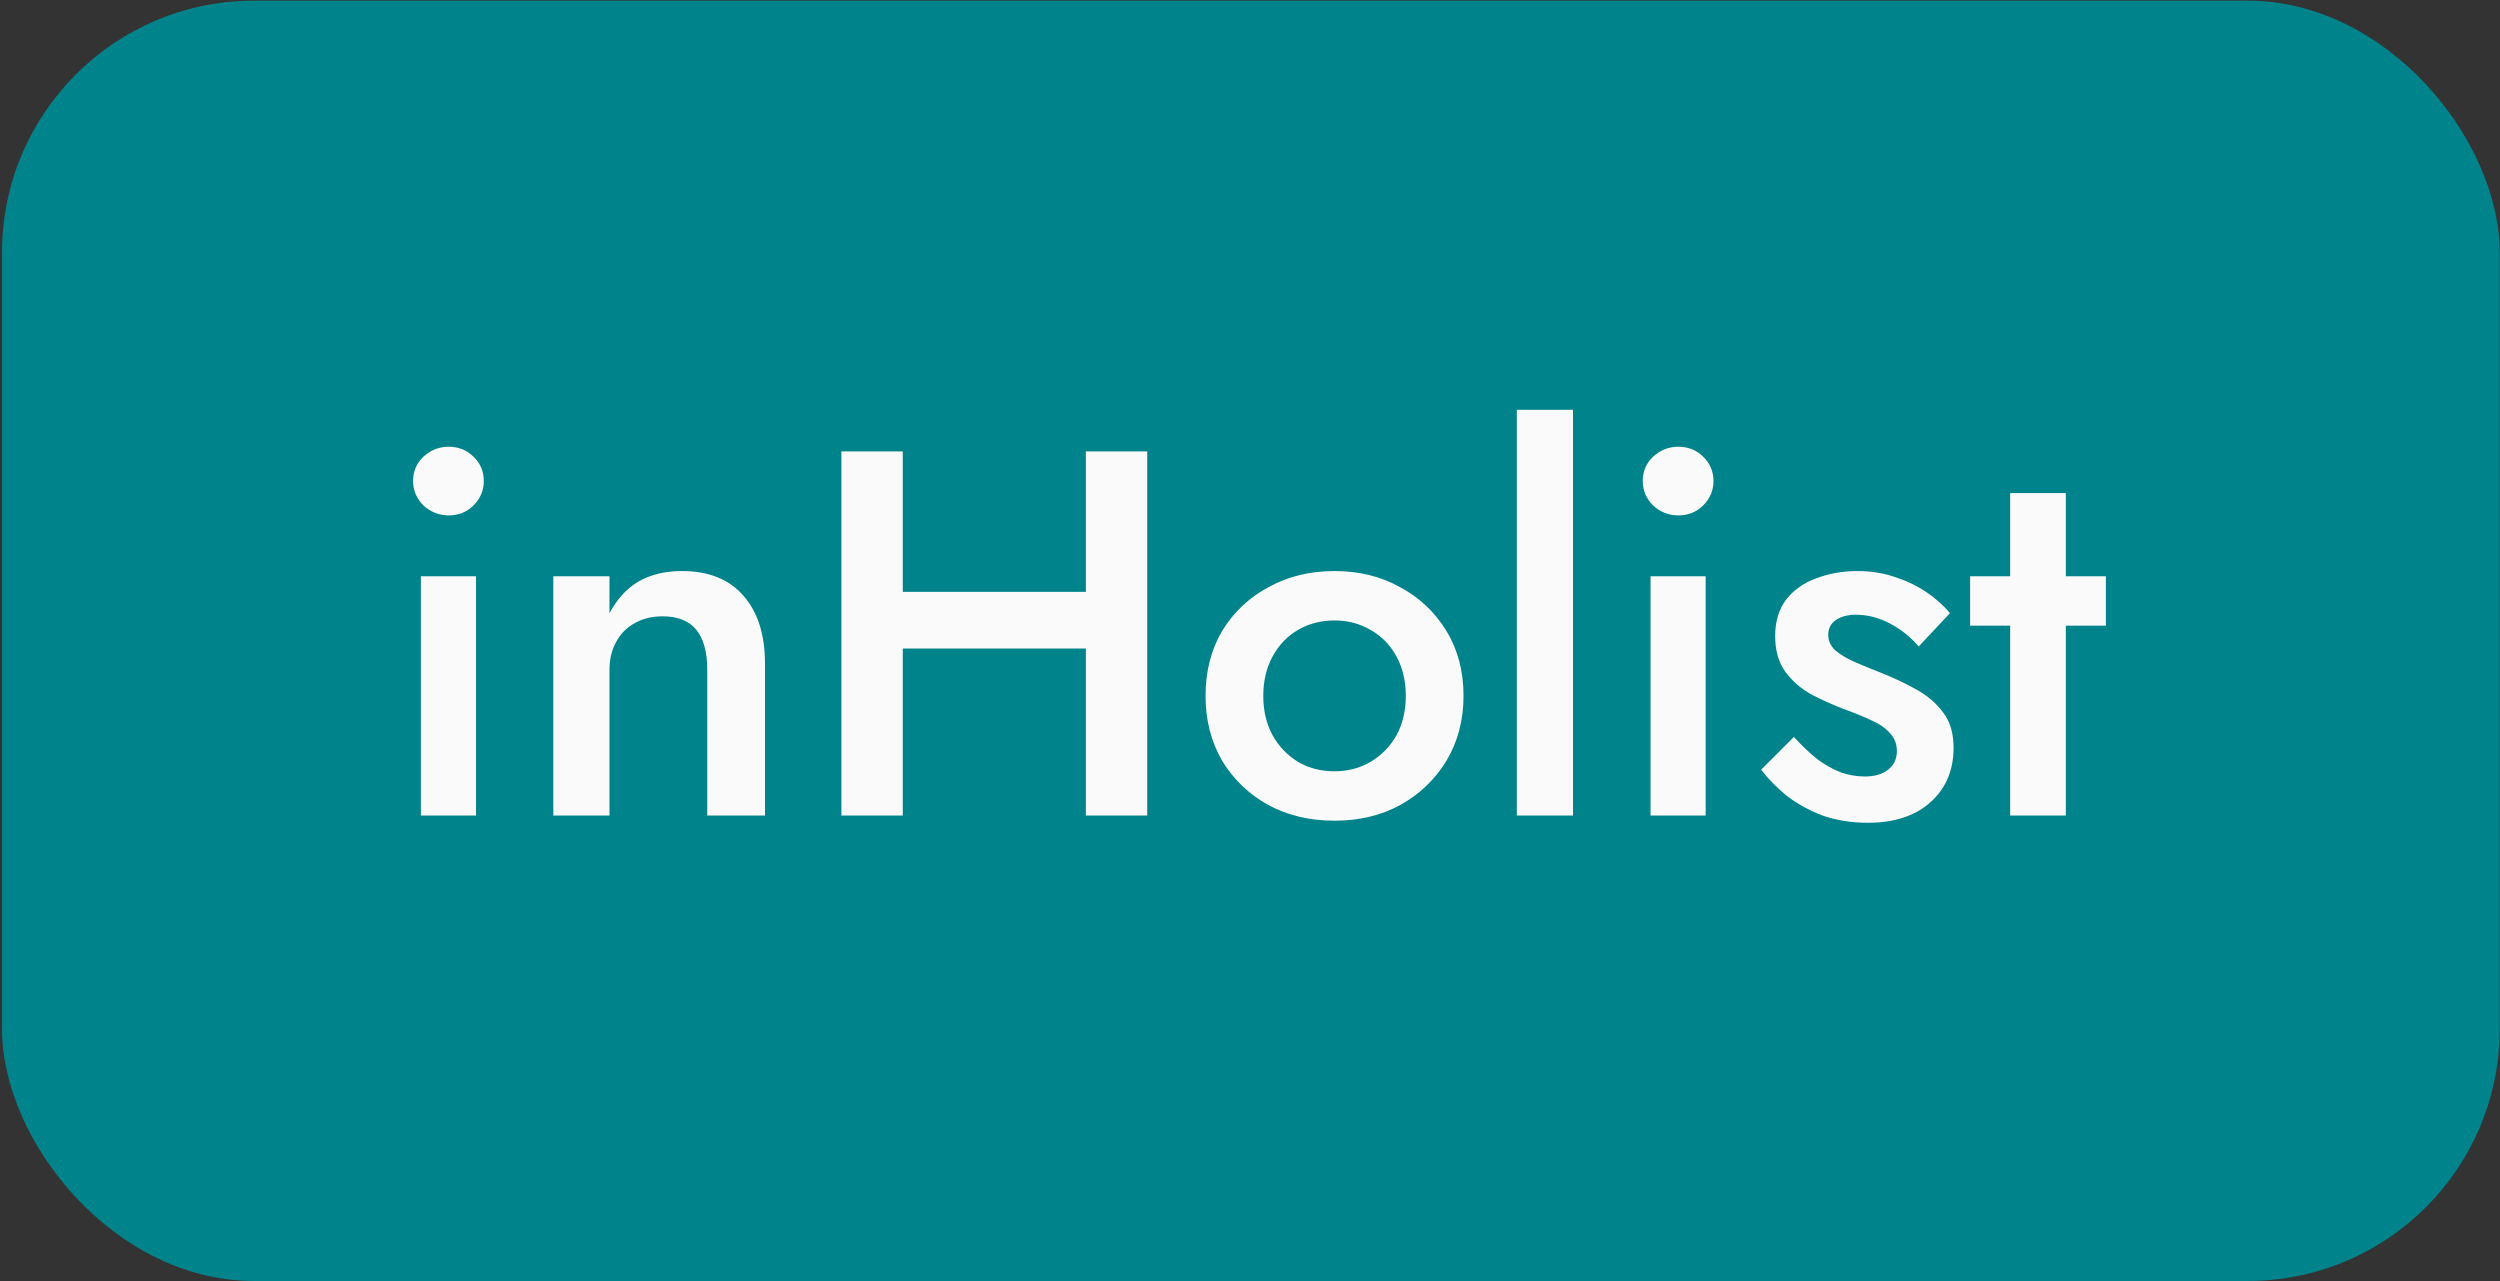
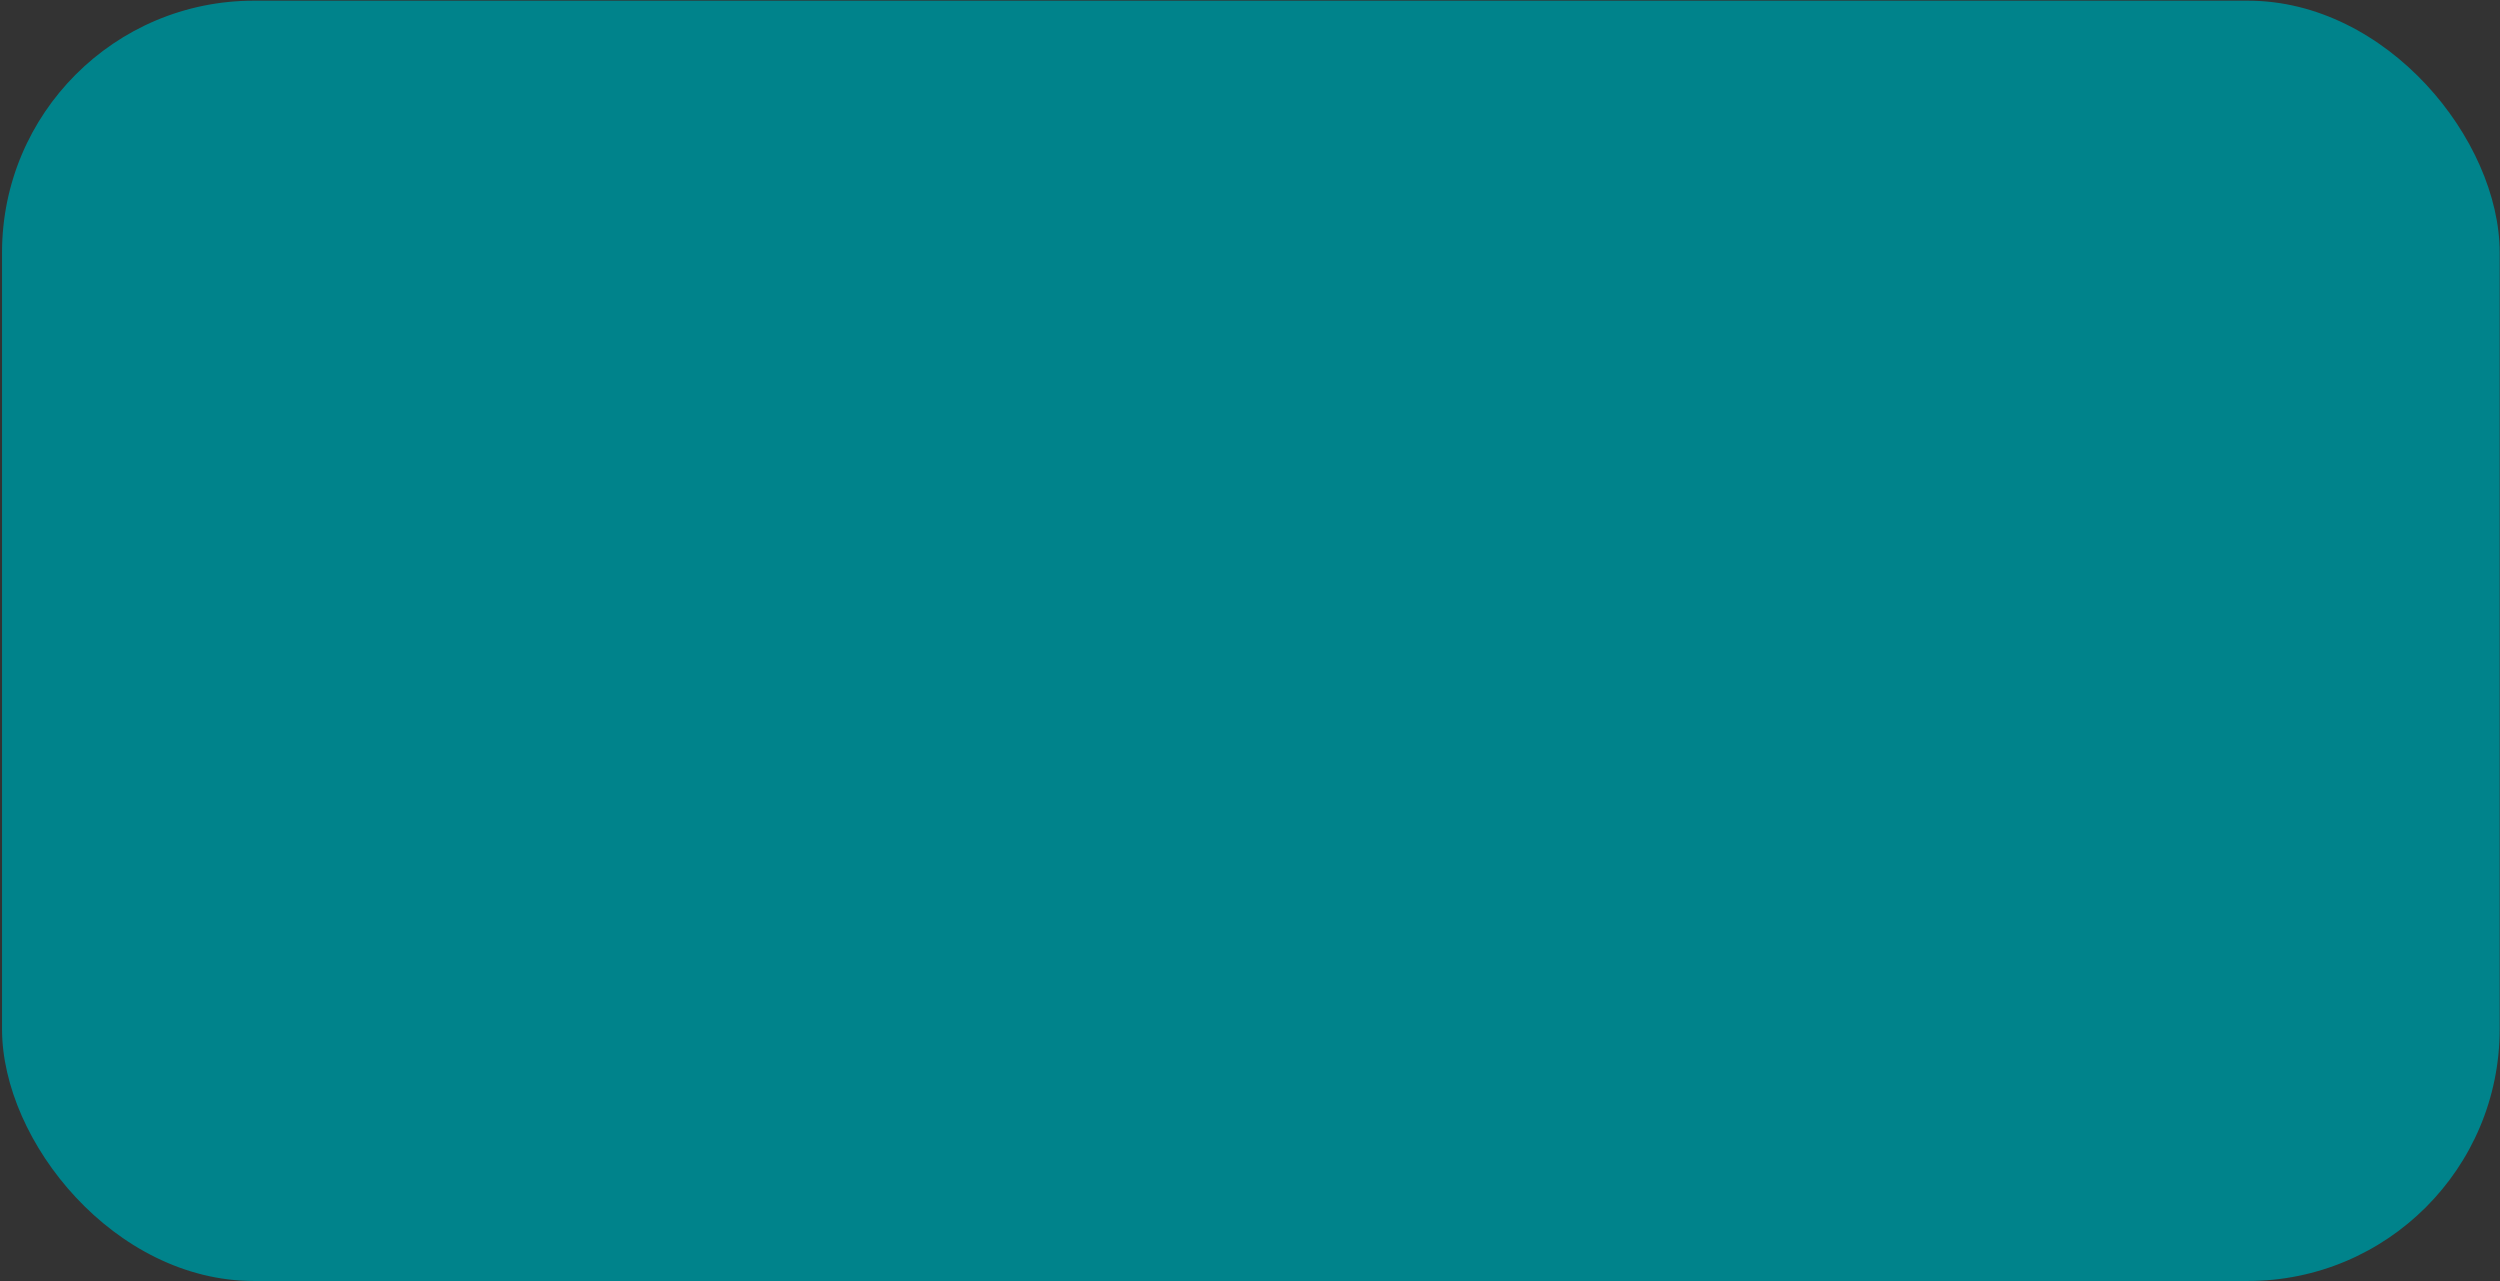
<svg xmlns="http://www.w3.org/2000/svg" width="640" height="328" viewBox="0 0 640 328" fill="none">
  <rect x="0" y="0" width="640" height="328" fill="#333333" stroke="none" />
  <rect x="0.521" y="0.174" width="639.396" height="327.757" rx="64.477" fill="#00838B" />
-   <path d="M105.748 123.155C105.748 120.669 106.636 118.583 108.411 116.897C110.275 115.21 112.406 114.367 114.802 114.367C117.376 114.367 119.507 115.21 121.193 116.897C122.969 118.583 123.856 120.669 123.856 123.155C123.856 125.551 122.969 127.637 121.193 129.413C119.507 131.099 117.376 131.942 114.802 131.942C112.406 131.942 110.275 131.099 108.411 129.413C106.636 127.637 105.748 125.551 105.748 123.155ZM107.745 147.52H121.859V208.768H107.745V147.52ZM181.059 171.487C181.059 166.96 180.127 163.542 178.263 161.235C176.399 158.927 173.514 157.773 169.609 157.773C166.946 157.773 164.593 158.35 162.552 159.504C160.51 160.569 158.913 162.167 157.759 164.297C156.605 166.338 156.028 168.735 156.028 171.487V208.768H141.648V147.52H156.028V156.974C157.981 153.334 160.466 150.627 163.484 148.852C166.591 147.077 170.274 146.189 174.535 146.189C181.459 146.189 186.74 148.319 190.38 152.58C194.019 156.752 195.839 162.522 195.839 169.889V208.768H181.059V171.487ZM221.659 166.028V151.515H288.099V166.028H221.659ZM277.98 115.565H293.691V208.768H277.98V115.565ZM215.401 115.565H231.112V208.768H215.401V115.565ZM308.622 178.144C308.622 171.842 310.042 166.294 312.883 161.501C315.812 156.708 319.762 152.979 324.733 150.317C329.703 147.565 335.34 146.189 341.642 146.189C347.945 146.189 353.537 147.565 358.419 150.317C363.39 152.979 367.34 156.708 370.269 161.501C373.198 166.294 374.663 171.842 374.663 178.144C374.663 184.358 373.198 189.905 370.269 194.787C367.34 199.581 363.39 203.353 358.419 206.105C353.537 208.768 347.945 210.099 341.642 210.099C335.34 210.099 329.703 208.768 324.733 206.105C319.762 203.353 315.812 199.581 312.883 194.787C310.042 189.905 308.622 184.358 308.622 178.144ZM323.401 178.144C323.401 181.961 324.2 185.334 325.798 188.263C327.396 191.104 329.57 193.367 332.322 195.054C335.074 196.651 338.18 197.45 341.642 197.45C345.015 197.45 348.078 196.651 350.829 195.054C353.67 193.367 355.889 191.104 357.487 188.263C359.084 185.334 359.883 181.961 359.883 178.144C359.883 174.327 359.084 170.954 357.487 168.025C355.889 165.096 353.67 162.832 350.829 161.235C348.078 159.637 345.015 158.838 341.642 158.838C338.18 158.838 335.074 159.637 332.322 161.235C329.57 162.832 327.396 165.096 325.798 168.025C324.2 170.954 323.401 174.327 323.401 178.144ZM388.307 104.914H402.687V208.768H388.307V104.914ZM420.541 123.155C420.541 120.669 421.429 118.583 423.204 116.897C425.068 115.21 427.198 114.367 429.595 114.367C432.169 114.367 434.299 115.21 435.986 116.897C437.761 118.583 438.649 120.669 438.649 123.155C438.649 125.551 437.761 127.637 435.986 129.413C434.299 131.099 432.169 131.942 429.595 131.942C427.198 131.942 425.068 131.099 423.204 129.413C421.429 127.637 420.541 125.551 420.541 123.155ZM422.538 147.52H436.652V208.768H422.538V147.52ZM459.237 188.663C461.189 190.793 463.142 192.657 465.095 194.255C467.137 195.764 469.178 196.918 471.22 197.717C473.261 198.427 475.303 198.782 477.345 198.782C479.919 198.782 481.916 198.205 483.336 197.051C484.845 195.897 485.6 194.299 485.6 192.258C485.6 190.482 485.023 188.973 483.869 187.731C482.715 186.399 481.117 185.29 479.075 184.402C477.034 183.426 474.637 182.449 471.886 181.473C469.134 180.408 466.382 179.165 463.63 177.745C460.968 176.236 458.748 174.283 456.973 171.886C455.287 169.49 454.443 166.472 454.443 162.832C454.443 159.104 455.375 155.997 457.239 153.512C459.192 151.027 461.766 149.207 464.962 148.053C468.246 146.81 471.752 146.189 475.481 146.189C478.854 146.189 482.005 146.677 484.934 147.654C487.952 148.63 490.659 149.917 493.056 151.515C495.452 153.113 497.494 154.932 499.181 156.974L491.192 165.495C489.15 163.099 486.709 161.146 483.869 159.637C481.028 158.128 478.099 157.373 475.081 157.373C473.039 157.373 471.353 157.817 470.022 158.705C468.69 159.592 468.024 160.879 468.024 162.566C468.024 163.986 468.601 165.273 469.755 166.427C470.998 167.492 472.596 168.469 474.548 169.356C476.59 170.244 478.854 171.176 481.339 172.153C484.712 173.484 487.819 174.949 490.659 176.546C493.5 178.144 495.763 180.097 497.45 182.405C499.225 184.713 500.113 187.731 500.113 191.459C500.113 197.228 498.115 201.889 494.121 205.439C490.215 208.901 484.89 210.632 478.143 210.632C473.972 210.632 470.11 210.011 466.56 208.768C463.098 207.436 460.036 205.75 457.373 203.708C454.798 201.578 452.624 199.359 450.848 197.051L459.237 188.663ZM504.35 147.52H539.102V160.169H504.35V147.52ZM514.603 126.217H528.849V208.768H514.603V126.217Z" fill="#FAFAFA" />
</svg>